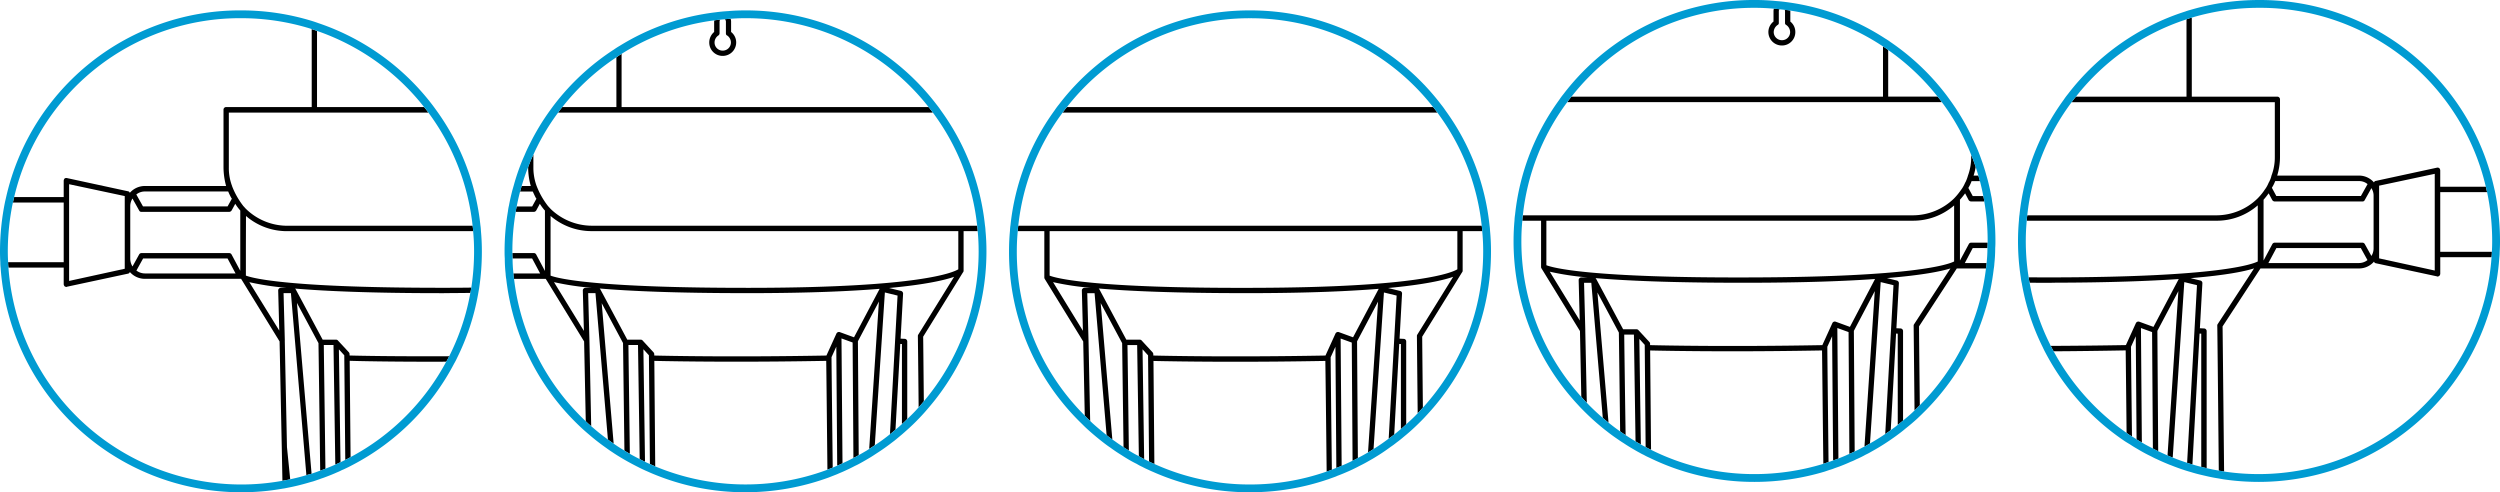
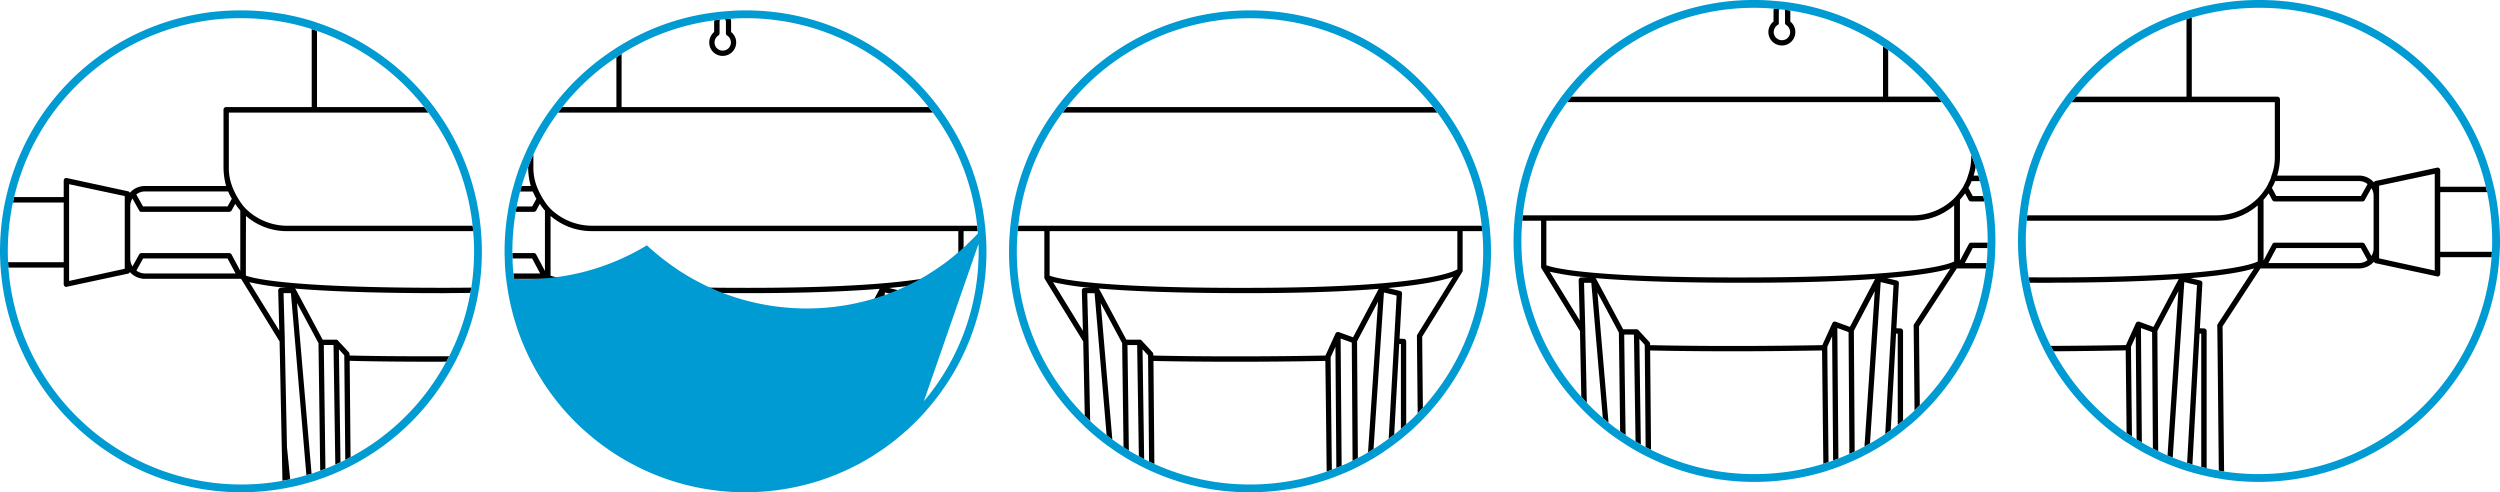
<svg xmlns="http://www.w3.org/2000/svg" width="464.338" height="91.434" viewBox="0 0 464.338 91.434">
  <defs>
    <clipPath id="clip-path">
      <rect id="Rectangle_61" data-name="Rectangle 61" width="464.338" height="91.434" transform="translate(0 0)" fill="none" />
    </clipPath>
  </defs>
  <g id="Group_8" data-name="Group 8" clip-path="url(#clip-path)">
    <path id="Path_994" data-name="Path 994" d="M26.89,17.6l-.933,16.819c.262-.2.517-.406.768-.623.169-.139.323-.266.474-.392V17.623Z" transform="translate(232.996 46.279)" fill="none" />
    <path id="Path_995" data-name="Path 995" d="M-62.921,17.6l-.89,15.924c.239-.2.487-.4.714-.6.164-.144.324-.293.485-.438V17.624Z" transform="translate(230.136 46.279)" fill="none" />
    <path id="Path_996" data-name="Path 996" d="M-65.661,8.339l-1.872,28.376c.86-.566,1.617-1.106,2.312-1.653.179-.129.334-.265.5-.4L-63.3,8.918Z" transform="translate(230.017 45.983)" fill="none" />
    <path id="Path_997" data-name="Path 997" d="M-125.285,6.477l.006.009,5.543,9.039v.02l.008.013-.2-7.515a.5.5,0,0,1,.139-.357.5.5,0,0,1,.354-.15h1.221A50.543,50.543,0,0,1-125.285,6.477Z" transform="translate(228.177 45.924)" fill="none" />
    <path id="Path_998" data-name="Path 998" d="M-125.9,5.65c1.252.474,8.1,2.341,38.106,2.265,30.51-.083,36.661-2.852,37.626-3.442V-2.618h-68.083a11.658,11.658,0,0,1-7.648-2.82Z" transform="translate(228.158 45.544)" fill="none" />
    <path id="Path_999" data-name="Path 999" d="M-70.567,17.345l.149,21.147q.766-.43,1.51-.871c.14-.087.286-.186.429-.279l1.814-27.375Z" transform="translate(229.921 46.035)" fill="none" />
    <path id="Path_1000" data-name="Path 1000" d="M-116.688,10.268l2.219,26.084c.154.107.306.222.465.322.5.347,1.021.657,1.534.967-.148-11.242-.24-18.88-.259-19.976Z" transform="translate(228.451 46.045)" fill="none" />
    <path id="Path_1001" data-name="Path 1001" d="M-73.524,16.612l.187,23.187c.581-.265,1.151-.535,1.7-.823.121-.054.226-.107.334-.16l-.149-21.449Z" transform="translate(229.826 46.247)" fill="none" />
    <path id="Path_1002" data-name="Path 1002" d="M-89.9,8.489c-13.129,0-21.654-.39-27.173-.863a.473.473,0,0,1,.127.133l5.016,9.37h2.5a.472.472,0,0,1,.366.174l2.009,2.182a.548.548,0,0,1,.135.328v.264c2.512.06,14.873.311,31.983,0a.029.029,0,0,0,0-.009l1.854-4.075a.521.521,0,0,1,.618-.27l2.646.966,4.762-9c-5.514.451-12.952.777-23.013.8C-88.688,8.488-89.3,8.489-89.9,8.489Z" transform="translate(228.439 45.961)" fill="none" />
    <path id="Path_1003" data-name="Path 1003" d="M-109.182,18.559l.3,20.9c.105.051.215.107.32.157.188.087.392.175.592.264l-.186-20.2Z" transform="translate(228.69 46.309)" fill="none" />
-     <path id="Path_1004" data-name="Path 1004" d="M-111.877,17.791c.019,1.976.129,9.534.26,20.21.122.07.237.139.363.209.478.262.974.52,1.47.774l-.316-21.193h-1.778Z" transform="translate(228.604 46.285)" fill="none" />
    <path id="Path_1005" data-name="Path 1005" d="M-75.321,20.041c0,1.039.093,8.959.223,20.506l.047-.019c.157-.061.315-.123.467-.2l.319-.134-.168-22.107Z" transform="translate(229.769 46.294)" fill="none" />
    <path id="Path_1006" data-name="Path 1006" d="M-91.99,20.8c-8.1,0-13.589-.112-15.227-.151l.167,19.59c.078.033.161.071.238.1a43.61,43.61,0,0,0,31.5.607l.24-.095c-.11-10.338-.186-17.822-.223-20.208C-81.581,20.763-87.236,20.8-91.99,20.8Z" transform="translate(228.753 46.376)" fill="none" />
    <path id="Path_1007" data-name="Path 1007" d="M24.169,8.339l-1.93,29.08c.792-.493,1.572-1.014,2.327-1.578.175-.117.324-.238.485-.356L26.525,8.918Z" transform="translate(232.878 45.983)" fill="none" />
    <path id="Path_1008" data-name="Path 1008" d="M16.3,16.612l.187,23.647c.6-.251,1.164-.5,1.711-.771.109-.052.212-.108.318-.162l-.149-21.961Z" transform="translate(232.689 46.247)" fill="none" />
    <path id="Path_1009" data-name="Path 1009" d="M-19.354,18.559l.3,20.4c.1.051.2.1.306.15.214.112.408.2.606.3l-.186-19.722Z" transform="translate(231.552 46.309)" fill="none" />
    <path id="Path_1010" data-name="Path 1010" d="M-2.166,20.8c-8.1,0-13.58-.112-15.223-.151l.167,19.139c.094.041.191.09.284.128A42.737,42.737,0,0,0,.554,43.611a43.154,43.154,0,0,0,14-2.319l.227-.082c-.111-10.534-.205-18.158-.242-20.564C8.246,20.763,2.589,20.8-2.166,20.8Z" transform="translate(231.615 46.376)" fill="none" />
    <path id="Path_1011" data-name="Path 1011" d="M-48.7-2.7h-2.616v7.34a.444.444,0,0,1-.077.27l-.058.077L-58.83,16.9c.019.861.054,5.271.124,12A43.1,43.1,0,0,0-48.526,1.043c0-1.244-.056-2.448-.17-3.68C-48.7-2.662-48.7-2.682-48.7-2.7Z" transform="translate(230.295 45.632)" fill="none" />
    <path id="Path_1012" data-name="Path 1012" d="M-119.123,8.459l.234,8.819h0l.328,15.892c.161.14.32.277.483.413.849.735,1.73,1.419,2.623,2.067l-2.312-27.19h-1.356Z" transform="translate(228.373 45.987)" fill="none" />
    <path id="Path_1013" data-name="Path 1013" d="M19.261,17.345l.149,21.69c.512-.259,1-.523,1.477-.8L21.307,38,23.162,9.966Z" transform="translate(232.783 46.035)" fill="none" />
    <path id="Path_1014" data-name="Path 1014" d="M14.507,20.041c0,1.059.093,9.137.223,20.9a4.809,4.809,0,0,0,.515-.209c.117-.043.215-.082.319-.122L15.4,18.091Z" transform="translate(232.631 46.294)" fill="none" />
    <path id="Path_1015" data-name="Path 1015" d="M-22.068,17.791c.038,1.936.13,9.237.26,19.592.125.078.255.164.379.237.482.3.975.559,1.473.815l-.316-20.644Z" transform="translate(231.466 46.285)" fill="none" />
    <path id="Path_1016" data-name="Path 1016" d="M36.436-23.618c-.1-.153-.209-.283-.313-.426H-33.466c-.1.134-.207.267-.3.4A42.7,42.7,0,0,0-41.706-3.03H44.366A42.737,42.737,0,0,0,36.436-23.618Z" transform="translate(230.84 44.952)" fill="none" />
    <path id="Path_1017" data-name="Path 1017" d="M1.05-41.03a43.049,43.049,0,0,0-34.005,16.5h68.01A43.063,43.063,0,0,0,1.05-41.03Z" transform="translate(231.119 44.41)" fill="none" />
    <path id="Path_1018" data-name="Path 1018" d="M-36.808,6.141a.6.6,0,0,1-.058-.251V-2.7H-41.8l0,.041c-.117,1.248-.172,2.451-.172,3.705a42.884,42.884,0,0,0,12.62,30.524l-.287-13.777Z" transform="translate(230.832 45.632)" fill="none" />
    <path id="Path_1019" data-name="Path 1019" d="M-29.3,8.459l.233,8.8c0,.005,0,.01,0,.014l.307,14.929c.166.162.329.33.5.483.815.738,1.659,1.437,2.545,2.135L-27.94,8.458H-29.3Z" transform="translate(231.235 45.987)" fill="none" />
    <path id="Path_1020" data-name="Path 1020" d="M-22.9,17.674l-3.98-7.436v.01l2.161,25.327c.154.111.306.226.466.327.55.4,1.075.756,1.611,1.1-.148-10.82-.239-18.187-.259-19.315Z" transform="translate(231.313 46.044)" fill="none" />
    <path id="Path_1021" data-name="Path 1021" d="M-59.542,16.25-52.9,5.531l.009-.014c-1.731.606-5.226,1.438-12.085,2.079h.005l2.222.541a.515.515,0,0,1,.386.5L-62.825,17l.753.038a.491.491,0,0,1,.483.483V31.933c.543-.521,1.087-1.043,1.591-1.591.181-.191.349-.389.523-.586-.073-7.968-.144-13-.144-13.255A.418.418,0,0,1-59.542,16.25Z" transform="translate(230.099 45.893)" fill="none" />
    <path id="Path_1022" data-name="Path 1022" d="M-173.121,17.578l-7.147-11.627h-17.846a3.7,3.7,0,0,1-2.82-1.274.416.416,0,0,1-.328.31L-212.619,7.42c0,.038-.038.038-.077.038a.619.619,0,0,1-.348-.116.639.639,0,0,1-.173-.406V3.866H-223.48a43.4,43.4,0,0,0,43.194,40.281,43.357,43.357,0,0,0,7.579-.665c.043-.005.073-.014.114-.02l-.121-6.2Z" transform="translate(225.048 45.841)" fill="none" />
    <path id="Path_1023" data-name="Path 1023" d="M-173.958,8.459l.234,8.819h-.009l.406,19.738v.038l.6,5.974c.956-.2,1.918-.443,2.862-.721l.142-.041-2.873-33.808Z" transform="translate(226.626 45.987)" fill="none" />
    <path id="Path_1024" data-name="Path 1024" d="M-200.5-9.242l.037-.037,1.24,2.217h15.71l.789-1.428v-.037h0L-182.8-8.6a10.237,10.237,0,0,1-.6-1.236h-15.451a2.482,2.482,0,0,0-1.623.56l-.038.037Z" transform="translate(225.78 45.404)" fill="none" />
    <path id="Path_1025" data-name="Path 1025" d="M-171.55,10.218l2.717,31.718c.429-.144.895-.3,1.349-.476.091-.027.169-.056.25-.084-.169-13.2-.3-22.4-.319-23.691Z" transform="translate(226.703 46.043)" fill="none" />
    <path id="Path_1026" data-name="Path 1026" d="M-162.06,20.636l.166,17.885A43.112,43.112,0,0,0-144.125,20.8c-.925.008-1.836.011-2.7.011C-154.895,20.81-160.4,20.694-162.06,20.636Z" transform="translate(227.005 46.375)" fill="none" />
    <path id="Path_1027" data-name="Path 1027" d="M-164.007,18.577l.3,20.967c.124-.056.235-.109.342-.161l.251-.12c.1-.046.2-.1.3-.153L-163,19.678Z" transform="translate(226.943 46.31)" fill="none" />
    <path id="Path_1028" data-name="Path 1028" d="M-166.721,17.791c.019,2.137.149,10.835.3,22.979.521-.2,1.041-.408,1.548-.635.1-.042.19-.09.286-.131l-.335-22.213h-1.8Z" transform="translate(226.857 46.285)" fill="none" />
    <path id="Path_1029" data-name="Path 1029" d="M-180.721-5.438l-.02,5.5V5.648c1.256.483,8.111,2.337,38.108,2.26,1.3,0,2.545-.014,3.763-.03l.024-.134a44.763,44.763,0,0,0,.491-6.615c0-1.246-.056-2.451-.171-3.679,0-.024,0-.044,0-.068h-34.561A11.571,11.571,0,0,1-180.721-5.438Z" transform="translate(226.41 45.544)" fill="none" />
    <path id="Path_1030" data-name="Path 1030" d="M-213.214-7.853h-9.435l-.038.166a44.664,44.664,0,0,0-.909,8.893q0,.994.058,1.987c0,.014,0,.027,0,.041h10.324V-7.853Z" transform="translate(225.045 45.467)" fill="none" />
    <path id="Path_1031" data-name="Path 1031" d="M-183.811-24.044v10.178a9.44,9.44,0,0,0,.6,3.458c0,.008,0,.017,0,.025a14.424,14.424,0,0,0,2.053,3.638l-.008.007h0c.155.155.29.31.425.463l.116.116A10.976,10.976,0,0,0-173-3.03h34.46a42.908,42.908,0,0,0-7.91-20.59c-.1-.144-.208-.282-.312-.424h-37.054Z" transform="translate(226.312 44.952)" fill="none" />
    <path id="Path_1032" data-name="Path 1032" d="M-213.251-10.833a.7.7,0,0,1,.173-.425.538.538,0,0,1,.425-.077L-201.3-8.882a.394.394,0,0,1,.328.29,3.7,3.7,0,0,1,2.82-1.274h15.065a13.45,13.45,0,0,1-.483-3.458V-24a.487.487,0,0,1,.483-.521h15.9V-39.008l-.222-.074a43.435,43.435,0,0,0-12.912-1.947A43.082,43.082,0,0,0-222.451-7.8h9.2Z" transform="translate(225.081 44.41)" fill="none" />
    <path id="Path_1033" data-name="Path 1033" d="M-148.056-24.6a43.157,43.157,0,0,0-19.881-14.137V-24.6Z" transform="translate(226.818 44.483)" fill="none" />
    <path id="Path_1034" data-name="Path 1034" d="M-95.451-38.245a.492.492,0,0,1-.213.406,1.571,1.571,0,0,0-.715,1.333,1.5,1.5,0,0,0,1.487,1.487,1.514,1.514,0,0,0,1.546-1.487,1.569,1.569,0,0,0-.715-1.333c-.155-.058-.213-.213-.213-.406v-2.182a.542.542,0,0,0-.215-.412q-.421.034-.832.078a.541.541,0,0,0-.132.333v2.182Z" transform="translate(229.098 44.416)" fill="none" />
    <path id="Path_1035" data-name="Path 1035" d="M-129.884-14.177v-.076c-.452,1.151-.867,2.324-1.21,3.533h1.692A12.686,12.686,0,0,1-129.884-14.177Z" transform="translate(227.992 45.264)" fill="none" />
    <path id="Path_1036" data-name="Path 1036" d="M-202.228-8.945l-10.334-2.2V6.816l10.334-2.26v-13.5Z" transform="translate(225.396 45.363)" fill="none" />
    <path id="Path_1037" data-name="Path 1037" d="M-128.33-8.484v-.038l-.077-.077c-.213-.386-.406-.831-.6-1.236h-2.358l-.008.031c-.257.992-.455,1.866-.622,2.751h2.873Z" transform="translate(227.963 45.404)" fill="none" />
    <path id="Path_1038" data-name="Path 1038" d="M-129.1,2.218h-3.64a25.794,25.794,0,0,0,.151,2.706c0,.027.005.05.006.076h4.97Z" transform="translate(227.94 45.788)" fill="none" />
    <path id="Path_1039" data-name="Path 1039" d="M-128.343,1.8l1.622,3.052V-6.372l-.116-.116a9.591,9.591,0,0,1-.831-1.139l-.676,1.256a.556.556,0,0,1-.445.251h-3.361c0,.027-.011.054-.014.08a43.165,43.165,0,0,0-.613,7.24v.329h3.988A.486.486,0,0,1-128.343,1.8Z" transform="translate(227.938 45.475)" fill="none" />
    <path id="Path_1040" data-name="Path 1040" d="M-113.739-34a43.04,43.04,0,0,0-10.043,9.247h10.043Z" transform="translate(228.225 44.634)" fill="none" />
    <path id="Path_1041" data-name="Path 1041" d="M-128.388-10.41l.005.005a14.42,14.42,0,0,0,2.062,3.661l0,0,0,.005c.135.155.27.31.425.463l.1.116a11.059,11.059,0,0,0,7.648,3.129h71.582A42.729,42.729,0,0,0-54.5-23.617c-.1-.153-.209-.283-.313-.426H-124.4c-.1.142-.207.28-.312.423a41.793,41.793,0,0,0-3.627,6c-.236.459-.441.925-.649,1.389v2.365A9.877,9.877,0,0,0-128.388-10.41Z" transform="translate(228.059 44.952)" fill="none" />
    <path id="Path_1042" data-name="Path 1042" d="M-183.513,2.222H-199.2l-1.237,2.235-.07-.039c.008.006.014.014.023.021l.038.02a2.629,2.629,0,0,0,1.6.541h16.816Z" transform="translate(225.78 45.788)" fill="none" />
    <path id="Path_1043" data-name="Path 1043" d="M-201.137,4.041l1.23-2.223a.5.5,0,0,1,.441-.26h16.287a.506.506,0,0,1,.445.267l1.614,3.019V-6.342l-.1-.116a7.884,7.884,0,0,1-.831-1.139l0,.007-.677,1.24a.575.575,0,0,1-.451.263H-199.49a.439.439,0,0,1-.414-.263l-1.24-2.217v0l-.005.007a2.7,2.7,0,0,0-.406,1.429V2.6a2.8,2.8,0,0,0,.406,1.429S-201.142,4.036-201.137,4.041Z" transform="translate(225.747 45.445)" fill="none" />
    <path id="Path_1044" data-name="Path 1044" d="M-173.247,7.528a51,51,0,0,1-6.876-1.043l5.559,8.994-.2-7.437a.5.5,0,0,1,.139-.357.5.5,0,0,1,.354-.15h1.094Z" transform="translate(226.43 45.924)" fill="none" />
    <path id="Path_1045" data-name="Path 1045" d="M-126.576,5.886h-5.894A43.2,43.2,0,0,0-119.141,32.33l-.307-14.817Z" transform="translate(227.948 45.905)" fill="none" />
    <path id="Path_1046" data-name="Path 1046" d="M-56.1-24.526A43.062,43.062,0,0,0-90.11-41.03c-1,0-1.9.039-2.756.105a1.549,1.549,0,0,1,.091.5v1.951a2.463,2.463,0,0,1,.946,1.97,2.5,2.5,0,0,1-2.53,2.472A2.477,2.477,0,0,1-96.831-36.5a2.547,2.547,0,0,1,.908-1.97v-1.951a1.409,1.409,0,0,1,.037-.207,42.347,42.347,0,0,0-16.846,5.982c-.132.078-.255.164-.381.242v9.879H-56.1Z" transform="translate(228.565 44.41)" fill="none" />
    <path id="Path_1047" data-name="Path 1047" d="M-142.9,8.477c-.618.02-1.236.02-1.835.02-13.076,0-21.613-.386-27.117-.85l-.042,0a.5.5,0,0,1,.111.117l5.016,9.37h2.487a.445.445,0,0,1,.366.174l2.028,2.182a.524.524,0,0,1,.116.328v.251c1.786.057,8.557.186,18.5.139.048-.1.11-.2.156-.3a42.707,42.707,0,0,0,3.782-11.458C-140.483,8.462-141.671,8.477-142.9,8.477Z" transform="translate(226.692 45.961)" fill="none" />
    <path id="Path_1048" data-name="Path 1048" d="M144.653,18.933A43.765,43.765,0,0,0,158.2,34.09c-.074-7.792-.147-13.353-.165-15.325C153.138,18.855,148.647,18.91,144.653,18.933Z" transform="translate(236.778 46.316)" fill="none" />
    <path id="Path_1049" data-name="Path 1049" d="M116.326,15.732l-.992,17.94c.169-.124.346-.245.51-.368l.36-.268c.148-.112.287-.233.43-.346V15.753Z" transform="translate(235.844 46.219)" fill="none" />
    <path id="Path_1050" data-name="Path 1050" d="M53.958,4.6l.007.011,5.543,9.02v.02l.014.024-.2-7.506a.493.493,0,0,1,.493-.507h1.221A50.325,50.325,0,0,1,53.958,4.6Z" transform="translate(233.888 45.864)" fill="none" />
    <path id="Path_1051" data-name="Path 1051" d="M119.708,14.348l6.73-10.336c-1.655.514-5.043,1.232-11.792,1.794l.021.005,1.816.444a.5.5,0,0,1,.387.5l-.463,8.363.773.038a.488.488,0,0,1,.463.483V32.265c.57-.462,1.122-.927,1.655-1.416.158-.149.32-.309.48-.461-.092-9.414-.164-15.49-.164-15.77A.446.446,0,0,1,119.708,14.348Z" transform="translate(235.822 45.846)" fill="none" />
    <path id="Path_1052" data-name="Path 1052" d="M91.459,6.044c30.165-.082,36.54-2.418,37.62-2.964V-7.328l-.02.02a11.609,11.609,0,0,1-7.63,2.82H53.347V3.779C54.58,4.254,61.4,6.161,91.459,6.044Z" transform="translate(233.869 45.484)" fill="none" />
    <path id="Path_1053" data-name="Path 1053" d="M200.48.351H184.791l-1.484,2.777h16.8a2.589,2.589,0,0,0,1.6-.541l0,0Z" transform="translate(238.01 45.729)" fill="none" />
    <path id="Path_1054" data-name="Path 1054" d="M91.181,6.615q-.929,0-1.828,0c-13.129,0-21.654-.39-27.173-.863a.473.473,0,0,1,.127.133l5.016,9.37H69.81a.472.472,0,0,1,.366.174l2.009,2.182a.451.451,0,0,1,.135.328v.264c2.5.06,14.87.312,32,0,0,0,0-.006,0-.009l1.854-4.075a.5.5,0,0,1,.618-.27l2.646.966,4.669-8.895C108.61,6.306,101.195,6.587,91.181,6.615Z" transform="translate(234.15 45.901)" fill="none" />
    <path id="Path_1055" data-name="Path 1055" d="M113.586,6.467,111.6,36.443c.786-.446,1.581-.925,2.383-1.454.152-.1.3-.2.45-.305l1.533-27.636Z" transform="translate(235.725 45.924)" fill="none" />
    <path id="Path_1056" data-name="Path 1056" d="M103.923,18.169c0,1.078.093,9.374.224,21.419a5.4,5.4,0,0,0,.572-.2l.28-.1-.187-23.069Z" transform="translate(235.48 46.234)" fill="none" />
    <path id="Path_1057" data-name="Path 1057" d="M127.443,4.015l-7.011,10.758c0,.983.054,6.445.143,14.641a43.279,43.279,0,0,0,12.279-25.4h-5.411Z" transform="translate(236.006 45.846)" fill="none" />
    <path id="Path_1058" data-name="Path 1058" d="M158.579,18.169c0,.918.073,7.232.183,16.661.127.077.252.158.377.231.171.114.326.214.477.31l-.148-19.153Z" transform="translate(237.222 46.234)" fill="none" />
    <path id="Path_1059" data-name="Path 1059" d="M108.7,15.473l.15,22.4c.492-.222.954-.45,1.405-.706.149-.067.281-.136.413-.2L112.578,8.1Z" transform="translate(235.632 45.976)" fill="none" />
    <path id="Path_1060" data-name="Path 1060" d="M105.72,14.74l.205,24.235c.58-.228,1.161-.462,1.726-.73.109-.04.2-.083.3-.124l-.15-22.63Z" transform="translate(235.538 46.187)" fill="none" />
    <path id="Path_1061" data-name="Path 1061" d="M160.068,14.113a.522.522,0,0,1,.618-.27l2.646.966,4.694-8.884c-5.5.367-12.941.656-22.946.676-.618.02-1.236.02-1.835.02-1,0-1.957-.005-2.909-.015a41.935,41.935,0,0,0,3.77,11.417c.05.112.1.215.152.319,4.139-.021,8.839-.06,13.955-.151Z" transform="translate(236.64 45.906)" fill="none" />
    <path id="Path_1062" data-name="Path 1062" d="M160.376,14.74l.167,21.271.375.22c.548.314,1.108.606,1.674.885l-.149-21.623Z" transform="translate(237.279 46.187)" fill="none" />
    <path id="Path_1063" data-name="Path 1063" d="M182.68-8.031a11.171,11.171,0,0,0,1.063-1.236c.135-.193.29-.425.444-.638a5.585,5.585,0,0,0,.56-1.062,1.44,1.44,0,0,0,.155-.29,4.33,4.33,0,0,0,.366-1.024,9.45,9.45,0,0,0,.618-3.458V-25.916h-37.73c-.1.133-.206.267-.3.4A42.692,42.692,0,0,0,139.914-4.9H175.05A10.967,10.967,0,0,0,182.68-8.031Z" transform="translate(236.627 44.892)" fill="none" />
    <path id="Path_1064" data-name="Path 1064" d="M182.726,3.083V-7.347l-.038.038a11.573,11.573,0,0,1-7.63,2.82H139.821c0,.013,0,.026,0,.039-.118,1.256-.173,2.461-.173,3.707a42.786,42.786,0,0,0,.513,6.647c.005.042.011.077.017.118,1.576.012,3.2.014,4.927.014C175.406,5.961,181.7,3.6,182.726,3.083Z" transform="translate(236.618 45.484)" fill="none" />
    <path id="Path_1065" data-name="Path 1065" d="M169.209-40.824a43.121,43.121,0,0,0-20.536,14.359h20.536V-40.824Z" transform="translate(236.906 44.417)" fill="none" />
    <path id="Path_1066" data-name="Path 1066" d="M70.081,16.7l.278,19.6c.117.066.234.138.35.2l.252.137c.095.052.2.1.291.15L71.084,17.8Z" transform="translate(234.402 46.25)" fill="none" />
    <path id="Path_1067" data-name="Path 1067" d="M174.345,14.349,181.1,4c-1.623.521-5,1.256-11.782,1.815l1.816.444a.478.478,0,0,1,.366.5l-.463,8.363.773.038a.491.491,0,0,1,.483.483V41.108l.157.036c.686.163,1.384.3,2.1.413-.151-15.544-.264-26.559-.283-26.939A.443.443,0,0,1,174.345,14.349Z" transform="translate(237.564 45.845)" fill="none" />
    <path id="Path_1068" data-name="Path 1068" d="M170.974,15.732,169.643,40.04l.154.045c.494.158,1,.289,1.486.41V15.751Z" transform="translate(237.574 46.219)" fill="none" />
    <path id="Path_1069" data-name="Path 1069" d="M214.247,1.362h9.59c.038-.7.058-1.366.058-2.029a44.686,44.686,0,0,0-.913-8.913l-.033-.145h-8.7V1.362Z" transform="translate(238.995 45.408)" fill="none" />
    <path id="Path_1070" data-name="Path 1070" d="M168.248,6.467l-2.151,32.6c.063.024.125.053.189.074.823.329,1.655.625,2.488.9l1.832-32.988Z" transform="translate(237.461 45.924)" fill="none" />
    <path id="Path_1071" data-name="Path 1071" d="M185.425-26.4a.5.5,0,0,1,.483.521V-15.2a11.991,11.991,0,0,1-.522,3.458h15.162a3.67,3.67,0,0,1,2.82,1.274.4.4,0,0,1,.348-.29l11.338-2.453a.538.538,0,0,1,.425.077.621.621,0,0,1,.193.425v3.033h8.465a43.081,43.081,0,0,0-42.13-33.23,43.749,43.749,0,0,0-12.294,1.767c-.066.019-.12.039-.184.058V-26.4Z" transform="translate(237.571 44.351)" fill="none" />
    <path id="Path_1072" data-name="Path 1072" d="M163.333,15.473l.15,22.358c.094.044.188.092.28.129.507.245.982.457,1.456.657l2.016-30.522Z" transform="translate(237.373 45.976)" fill="none" />
    <path id="Path_1073" data-name="Path 1073" d="M87.261,18.931c-8.116,0-13.605-.114-15.233-.152l.166,18.458c.1.047.2.095.3.14A42.742,42.742,0,0,0,91.42,41.738,43.7,43.7,0,0,0,104,39.894l.2-.068c-.129-10.771-.2-18.606-.241-21.051C97.666,18.891,92.013,18.931,87.261,18.931Z" transform="translate(234.464 46.316)" fill="none" />
    <path id="Path_1074" data-name="Path 1074" d="M129.3-10.453l.02.058.792,1.468h1.965c-.171-.9-.366-1.761-.581-2.6l-.051-.179H129.9A6.765,6.765,0,0,1,129.3-10.453Z" transform="translate(236.289 45.345)" fill="none" />
    <path id="Path_1075" data-name="Path 1075" d="M67.366,15.919c.019,1.876.11,8.808.257,18.671.131.086.26.179.392.259.487.328.959.619,1.444.9l-.3-19.835h-1.8Z" transform="translate(234.315 46.225)" fill="none" />
    <path id="Path_1076" data-name="Path 1076" d="M129.41-8.244l-.638-1.217-.038-.039c0,.02-.02.02-.02.038a13.234,13.234,0,0,1-.927,1.139v11.3L129.43-.075a.471.471,0,0,1,.444-.27h3.062V-.674a42.824,42.824,0,0,0-.608-7.2c-.005-.043-.011-.08-.018-.122h-2.456A.624.624,0,0,1,129.41-8.244Z" transform="translate(236.241 45.415)" fill="none" />
    <path id="Path_1077" data-name="Path 1077" d="M124.051-26.64a43.194,43.194,0,0,0-9.179-8.66v8.66Z" transform="translate(235.829 44.593)" fill="none" />
    <path id="Path_1078" data-name="Path 1078" d="M131.128-12.651c-.141-.507-.305-1.036-.5-1.613a10.191,10.191,0,0,1-.389,1.613Z" transform="translate(236.319 45.263)" fill="none" />
    <path id="Path_1079" data-name="Path 1079" d="M2.033,7.828c30.558-.083,36.68-2.86,37.63-3.445V-2.705H-36.069v8.27C-34.806,6.048-27.928,7.944,2.033,7.828Z" transform="translate(231.02 45.632)" fill="none" />
    <path id="Path_1080" data-name="Path 1080" d="M-35.456,6.478l.005.008,5.543,9.039v.02l0,.006-.2-7.508a.5.5,0,0,1,.139-.357.5.5,0,0,1,.354-.15h1.221A50.425,50.425,0,0,1-35.456,6.478Z" transform="translate(231.039 45.924)" fill="none" />
    <path id="Path_1081" data-name="Path 1081" d="M30.286,16.25,36.93,5.531l.009-.015C35.21,6.122,31.716,6.955,24.852,7.6h.006l2.222.541a.48.48,0,0,1,.367.5L26.984,17l.773.038a.474.474,0,0,1,.463.483V32.912c.553-.5,1.1-1,1.631-1.528.171-.171.333-.348.5-.521-.09-8.6-.143-14.1-.143-14.36A.42.42,0,0,1,30.286,16.25Z" transform="translate(232.961 45.893)" fill="none" />
    <path id="Path_1082" data-name="Path 1082" d="M42.149-2.7H38.51v7.34a.444.444,0,0,1-.077.27l-.058.077L31,16.9c0,.9.053,5.788.125,13.181a43.054,43.054,0,0,0,11.2-29.039c0-1.246-.056-2.451-.171-3.679C42.152-2.662,42.15-2.681,42.149-2.7Z" transform="translate(233.157 45.632)" fill="none" />
    <path id="Path_1083" data-name="Path 1083" d="M-.074,8.489c-13.128,0-21.653-.39-27.172-.863a.473.473,0,0,1,.127.133l5.016,9.37h2.5a.475.475,0,0,1,.367.174l2.009,2.182a.548.548,0,0,1,.135.328v.264c2.521.06,14.88.311,31.983,0,0,0,0-.006,0-.009l1.854-4.075a.521.521,0,0,1,.618-.27l2.646.966,4.762-9c-5.514.451-12.954.778-23.018.8Z" transform="translate(231.301 45.961)" fill="none" />
    <path id="Path_1084" data-name="Path 1084" d="M128.668,3.127h4.044l0-.039a25.419,25.419,0,0,0,.154-2.742h-2.732Z" transform="translate(236.269 45.729)" fill="none" />
    <path id="Path_1085" data-name="Path 1085" d="M203.24,2.684l10.334,2.26V-13.019l-10.334,2.2v13.5Z" transform="translate(238.645 45.303)" fill="none" />
-     <path id="Path_1086" data-name="Path 1086" d="M52.582,4.269a.427.427,0,0,1-.077-.251v-8.6H49.02l0,.041c-.117,1.248-.172,2.451-.172,3.705A43.047,43.047,0,0,0,59.977,28.132l-.248-12.216Z" transform="translate(233.725 45.572)" fill="none" />
    <path id="Path_1087" data-name="Path 1087" d="M129.194-8.031a10.932,10.932,0,0,0,1.043-1.236c.155-.193.31-.425.463-.638a6.983,6.983,0,0,0,.56-1.062,1.44,1.44,0,0,0,.155-.29,7.255,7.255,0,0,0,.367-1.024,9.863,9.863,0,0,0,.6-3.458v-.384c-.208-.524-.411-1.052-.654-1.565a41.574,41.574,0,0,0-4.471-7.8c-.1-.145-.208-.283-.313-.425H57.354c-.1.134-.207.267-.3.4A42.7,42.7,0,0,0,49.114-4.9h72.451A11,11,0,0,0,129.194-8.031Z" transform="translate(233.734 44.892)" fill="none" />
    <path id="Path_1088" data-name="Path 1088" d="M60.127,6.588l.233,8.819h-.007l.286,13.475c.17.175.339.359.511.53.855.854,1.659,1.6,2.458,2.279l-2.132-25.1Z" transform="translate(234.085 45.928)" fill="none" />
    <path id="Path_1089" data-name="Path 1089" d="M66.516,15.782,62.537,8.348v.009L64.6,32.51c.169.137.342.284.515.412.546.435,1.092.832,1.645,1.217-.129-10.339-.221-17.313-.239-18.345v-.011Z" transform="translate(234.162 45.984)" fill="none" />
    <path id="Path_1090" data-name="Path 1090" d="M215.5,1.993V5.064a.577.577,0,0,1-.193.406.622.622,0,0,1-.348.116c-.039,0-.077,0-.077-.038L203.539,3.114a.416.416,0,0,1-.348-.31,3.665,3.665,0,0,1-2.82,1.274H182.1l-7.03,10.758c.02,1.425.131,12.164.282,26.959l.126.022a43.833,43.833,0,0,0,6.352.455A43.387,43.387,0,0,0,225.023,1.992H215.5Z" transform="translate(237.747 45.781)" fill="none" />
    <path id="Path_1091" data-name="Path 1091" d="M182.445,3l1.628-3.047a.506.506,0,0,1,.445-.267h16.288a.5.5,0,0,1,.441.26l1.226,2.213,0,0A2.623,2.623,0,0,0,202.88.728V-9.006a2.531,2.531,0,0,0-.406-1.429s0,0,0,0l-1.238,2.215a.439.439,0,0,1-.414.263H184.51a.572.572,0,0,1-.451-.263l-.639-1.2-.035-.053a.242.242,0,0,1-.031.046,12.845,12.845,0,0,1-.908,1.139V3Z" transform="translate(237.982 45.385)" fill="none" />
    <path id="Path_1092" data-name="Path 1092" d="M183.942-10.472s0,0,0,.006l.033.067.789,1.465H200.47l1.239-2.214a2.438,2.438,0,0,0-1.621-.559H184.56A6.772,6.772,0,0,1,183.942-10.472Z" transform="translate(238.03 45.345)" fill="none" />
    <path id="Path_1093" data-name="Path 1093" d="M115.724-35.728c-.122-.078-.247-.172-.368-.244A42.583,42.583,0,0,0,98.5-42.387c0,.032.013.062.013.093v1.951a2.447,2.447,0,0,1,.928,1.97A2.477,2.477,0,0,1,96.968-35.9a2.5,2.5,0,0,1-2.53-2.472,2.463,2.463,0,0,1,.946-1.97v-1.951a1.646,1.646,0,0,1,.067-.443c-1.14-.105-2.333-.165-3.583-.165A43.049,43.049,0,0,0,57.864-26.4h57.859v-9.33Z" transform="translate(234.013 44.351)" fill="none" />
    <path id="Path_1094" data-name="Path 1094" d="M95.21-40.119a.4.4,0,0,1-.232.406,1.619,1.619,0,0,0-.715,1.333,1.513,1.513,0,0,0,1.546,1.487,1.5,1.5,0,0,0,1.507-1.487,1.616,1.616,0,0,0-.715-1.333.4.4,0,0,1-.232-.406V-42.3a.517.517,0,0,0-.061-.23c-.32-.041-.641-.076-.965-.108a.535.535,0,0,0-.134.338v2.182Z" transform="translate(235.172 44.359)" fill="none" />
    <path id="Path_1095" data-name="Path 1095" d="M-160.121,21.554V21.3a.522.522,0,0,0-.116-.328l-2.028-2.182a.45.45,0,0,0-.366-.174h-2.487l-5.016-9.37a.477.477,0,0,0-.111-.117l.042,0c5.5.463,14.042.85,27.117.85.6,0,1.217,0,1.835-.02,1.226,0,2.414-.013,3.565-.029.008-.045.021-.09.029-.136l.15-.849c-1.219.015-2.46.03-3.763.03-30,.077-36.852-1.777-38.108-2.26V1.141l.02-5.5a11.571,11.571,0,0,0,7.63,2.82h34.561a7.356,7.356,0,0,0-.084-.878c0-.042-.012-.084-.018-.126h-34.46a10.978,10.978,0,0,1-7.63-3.129l-.116-.116c-.135-.155-.27-.31-.425-.463h0l.008-.007A14.424,14.424,0,0,1-181.944-9.9c0-.008,0-.017,0-.025a9.436,9.436,0,0,1-.6-3.458V-23.562h37.054c-.143-.2-.286-.4-.429-.583-.117-.152-.247-.291-.365-.441h-19.881V-38.722c-.078-.027-.153-.062-.232-.088-.189-.071-.36-.126-.535-.184l-.219-.073v14.478h-15.9a.488.488,0,0,0-.483.521v10.682a13.456,13.456,0,0,0,.483,3.458h-15.065a3.7,3.7,0,0,0-2.82,1.274.4.4,0,0,0-.328-.29L-212.617-11.4a.538.538,0,0,0-.425.077.691.691,0,0,0-.173.425v3.032h-9.2c-.012.055-.029.108-.042.164l-.193.841h9.435V4.229h-10.324a8.07,8.07,0,0,0,.053.919c0,.029.006.057.008.085h10.263V8.3a.645.645,0,0,0,.173.406.619.619,0,0,0,.348.116c.038,0,.077,0,.077-.038l11.357-2.433a.415.415,0,0,0,.328-.31,3.7,3.7,0,0,0,2.82,1.274h17.846l7.147,11.627.406,19.682.121,6.2c.142-.022.282-.044.4-.07l.19-.036c.1-.02.2-.039.3-.053l.486-.107.069-.018-.6-5.974v-.038l-.406-19.738h.009l-.234-8.819h1.365l2.873,33.808c.314-.092.593-.172.852-.236l.112-.038-2.717-31.718,4,7.469c.02,1.294.15,10.491.319,23.691.176-.061.341-.121.5-.181l.226-.086c.083-.031.162-.069.245-.1-.151-12.143-.281-20.842-.3-22.979h1.8l.335,22.213c.214-.093.425-.181.638-.293.128-.051.231-.1.328-.14l-.3-20.967,1,1.1.186,19.433c.212-.106.422-.212.634-.323.12-.063.232-.137.351-.2l-.166-17.885c1.661.058,7.165.173,15.24.173.86,0,1.772,0,2.7-.011.063-.117.136-.227.2-.345.135-.231.238-.446.346-.665C-151.563,21.739-158.335,21.61-160.121,21.554Zm-37.991-30.46h15.451a10.4,10.4,0,0,0,.6,1.236l.072.072h0v.038l-.789,1.428h-15.71l-1.24-2.217-.036.038-.006,0,.038-.037A2.469,2.469,0,0,1-198.112-8.906Zm-3.766,14.351-10.333,2.26V-10.257l10.333,2.2v13.5Zm1.024-11.608a2.694,2.694,0,0,1,.406-1.429l.005-.007v0l1.24,2.217a.439.439,0,0,0,.414.263h16.311a.572.572,0,0,0,.451-.263l.677-1.24,0-.007a7.81,7.81,0,0,0,.831,1.139l.1.116V5.818L-182.033,2.8a.5.5,0,0,0-.445-.267h-16.287a.5.5,0,0,0-.441.26l-1.23,2.223L-200.448,5a2.8,2.8,0,0,1-.406-1.429V-6.163Zm1.139,11.937-.038-.02c-.008-.006-.014-.014-.023-.021l.07.039,1.237-2.235h15.689l1.484,2.777h-16.816A2.629,2.629,0,0,1-199.715,5.774Zm26.83,3.213a.493.493,0,0,0-.354.15.489.489,0,0,0-.139.357l.2,7.437-5.559-8.994a51,51,0,0,0,6.876,1.043l.072.007h-1.094Z" transform="translate(225.047 44.473)" />
    <path id="Path_1096" data-name="Path 1096" d="M-135.771-2.518a44.291,44.291,0,0,0-8.187-21.363c-.256-.354-.51-.707-.767-1.041A44.611,44.611,0,0,0-165.865-40.07c-.185-.07-.377-.132-.571-.2l-.434-.145a44.863,44.863,0,0,0-13.369-2.022A44.528,44.528,0,0,0-223.823-7.921l-.236,1.026a46.246,46.246,0,0,0-.941,9.2c0,.69.02,1.38.059,2.029a8.771,8.771,0,0,0,.06,1.054,44.841,44.841,0,0,0,44.644,41.68,44.467,44.467,0,0,0,7.788-.681,5.45,5.45,0,0,0,.565-.1l1.01-.2c1.024-.217,2.045-.473,3.108-.784.3-.088.6-.174.929-.26.532-.177,1.065-.355,1.523-.533.268-.079.539-.182.8-.282l.217-.082c.632-.237,1.265-.494,1.856-.762a9.822,9.822,0,0,0,.941-.435c.246-.092.481-.2.712-.318l.231-.111c.331-.155.665-.33,1.014-.515a44.53,44.53,0,0,0,18.888-18.837,10.536,10.536,0,0,0,.546-1.048,44.068,44.068,0,0,0,3.927-11.958l.176-1A46.115,46.115,0,0,0-135.5,2.31c0-1.293-.059-2.54-.175-3.787A8.49,8.49,0,0,0-135.771-2.518Zm-5.65,24.02c-.044.1-.107.2-.156.3-.108.218-.21.432-.346.665-.062.118-.135.227-.2.345a43.118,43.118,0,0,1-17.769,17.723c-.12.064-.231.138-.351.2-.212.111-.422.217-.634.323-.1.051-.2.106-.3.153l-.251.12c-.106.052-.218.105-.342.161-.1.044-.2.09-.328.14-.213.112-.425.2-.638.293-.1.041-.185.09-.286.131-.506.227-1.027.434-1.548.635-.083.032-.162.069-.245.1l-.226.086q-.231.09-.5.181c-.082.028-.159.056-.25.084-.454.174-.919.331-1.349.476l-.112.038c-.259.064-.539.145-.852.236l-.142.041c-.944.279-1.907.517-2.862.721l-.069.018-.486.107c-.107.013-.207.033-.3.053l-.19.036c-.116.027-.255.05-.4.07-.04.006-.07.014-.114.02a43.258,43.258,0,0,1-7.579.665A43.4,43.4,0,0,1-223.432,5.338c0-.029-.006-.057-.008-.085a8.1,8.1,0,0,1-.053-.919c0-.014,0-.027,0-.041-.037-.662-.058-1.325-.058-1.987a44.672,44.672,0,0,1,.909-8.893l.038-.166.193-.841c.012-.055.029-.108.042-.164a43.083,43.083,0,0,1,42.131-33.23,43.435,43.435,0,0,1,12.912,1.947l.222.074.219.073c.174.058.346.114.535.184.078.027.154.061.232.088a43.157,43.157,0,0,1,19.881,14.137c.119.151.249.289.365.441.143.187.286.387.429.583.1.142.208.28.312.424a42.908,42.908,0,0,1,7.91,20.59c0,.042.013.084.018.126a7.353,7.353,0,0,1,.084.878c0,.024,0,.043,0,.068.117,1.228.171,2.432.171,3.679a44.742,44.742,0,0,1-.491,6.615l-.024.134-.15.849c-.008.045-.021.09-.029.136A42.718,42.718,0,0,1-141.421,21.5Z" transform="translate(225 44.366)" fill="#009bd2" />
    <path id="Path_1097" data-name="Path 1097" d="M-96.426-38.474a2.547,2.547,0,0,0-.908,1.97,2.477,2.477,0,0,0,2.472,2.472,2.5,2.5,0,0,0,2.53-2.472,2.463,2.463,0,0,0-.946-1.97v-1.951a1.56,1.56,0,0,0-.091-.5c-.132.01-.273.014-.4.027-.236.012-.454.046-.686.065a.542.542,0,0,1,.215.412v2.182c0,.193.058.348.213.406a1.571,1.571,0,0,1,.715,1.333,1.513,1.513,0,0,1-1.546,1.487A1.5,1.5,0,0,1-96.349-36.5a1.569,1.569,0,0,1,.715-1.333.492.492,0,0,0,.213-.406v-2.182a.541.541,0,0,1,.132-.333c-.228.025-.469.036-.694.065-.136.017-.269.042-.406.06a1.409,1.409,0,0,0-.037.207v1.951Z" transform="translate(229.068 44.414)" />
    <path id="Path_1098" data-name="Path 1098" d="M-49.1,5.421l.058-.077a.444.444,0,0,0,.077-.27v-7.34h2.616a7.645,7.645,0,0,0-.086-.88c0-.041-.012-.083-.017-.124H-118.03A11.057,11.057,0,0,1-125.678-6.4l-.1-.116c-.155-.155-.29-.31-.425-.463l0-.005,0,0a14.459,14.459,0,0,1-2.062-3.661l-.005-.005a9.869,9.869,0,0,1-.6-3.455v-2.365c-.1.213-.208.422-.3.635-.242.539-.451,1.1-.669,1.655v.076a12.654,12.654,0,0,0,.483,3.458h-1.692c-.019.066-.043.128-.062.194l-.236.83h2.358c.193.406.387.85.6,1.236.039.038.039.038.077.077v.037l-.791,1.429h-2.873c-.008.043-.019.088-.027.131a8.052,8.052,0,0,0-.152.874h3.361a.558.558,0,0,0,.445-.251l.676-1.256a9.506,9.506,0,0,0,.831,1.139l.116.116V5.131l-1.622-3.052a.492.492,0,0,0-.445-.27h-3.988c0,.333.019.647.037.962,0,.014,0,.028,0,.042h3.64l1.487,2.781h-4.97a8.058,8.058,0,0,0,.1.88c.005.041.012.083.017.124h5.894l7.127,11.627.307,14.817c.171.161.335.327.509.485l.5.436-.328-15.892h0l-.234-8.819h1.355l2.312,27.19c.167.121.33.251.5.368.191.138.379.262.566.392l-2.219-26.084,3.959,7.4c.019,1.1.111,8.734.259,19.976.127.076.252.164.379.239.2.121.417.24.626.361-.131-10.676-.241-18.235-.26-20.21h1.777l.316,21.193c.114.058.223.12.336.177.223.118.435.216.65.319l-.3-20.9,1.024,1.121.186,20.2.3.133c.238.112.462.2.688.3l-.167-19.59c1.638.038,7.123.151,15.227.151,4.754,0,10.408-.04,16.7-.155.038,2.386.112,9.87.223,20.208l.984-.389c-.13-11.548-.223-19.468-.223-20.506l.888-1.95.168,22.107c.239-.1.465-.2.683-.3.105-.046.2-.1.3-.147l-.187-23.187,2.067.753.149,21.449c.227-.111.44-.222.635-.332.12-.066.232-.135.35-.2l-.149-21.147,3.9-7.378L-66.5,38.184c.184-.119.365-.233.55-.357s.33-.216.492-.323l1.872-28.376,2.357.58-1.415,25.746c.163-.129.337-.254.491-.389.187-.153.356-.3.536-.453l.89-15.924.309.02V33.569c.162-.145.326-.288.488-.441s.328-.334.5-.5V18.223a.491.491,0,0,0-.483-.483l-.753-.038.463-8.363a.517.517,0,0,0-.386-.5L-62.809,8.3h-.005c6.86-.641,10.354-1.473,12.085-2.079l-.009.014-6.644,10.719a.427.427,0,0,0-.077.251c0,.259.071,5.287.144,13.255.14-.158.288-.314.422-.473.186-.212.36-.43.542-.645-.069-6.731-.105-11.141-.124-12ZM-118.03-2.266h68.083V4.825c-.965.591-7.116,3.36-37.626,3.442-30,.075-36.854-1.791-38.106-2.265V-5.086A11.66,11.66,0,0,0-118.03-2.266Zm-1.165,10.533a.492.492,0,0,0-.354.15.489.489,0,0,0-.139.357l.2,7.515-.008-.013v-.02l-5.543-9.039-.006-.009a50.274,50.274,0,0,0,7.072,1.059h-1.221Zm49.876,9.187-2.646-.966a.521.521,0,0,0-.618.27l-1.854,4.075a.026.026,0,0,0,0,.009c-17.109.315-29.471.064-31.983,0v-.264a.546.546,0,0,0-.135-.328l-2.009-2.182a.478.478,0,0,0-.366-.174h-2.5l-5.016-9.37a.473.473,0,0,0-.127-.133c5.519.473,14.044.863,27.173.863q.9,0,1.828,0c10.061-.027,17.5-.353,23.013-.8Z" transform="translate(227.939 45.193)" />
    <path id="Path_1099" data-name="Path 1099" d="M-54.951-23.707c-.136-.189-.269-.388-.414-.563-.122-.158-.253-.3-.376-.46H-112.75V-34.61c-.181.112-.364.22-.548.35-.141.092-.278.19-.418.283v9.247h-10.043c-.117.148-.238.291-.354.441-.142.187-.286.387-.429.583h69.591Z" transform="translate(228.201 44.615)" />
-     <path id="Path_1100" data-name="Path 1100" d="M-44.951-2.518a44.083,44.083,0,0,0-8.191-21.34,13.146,13.146,0,0,0-.782-1.064A44.509,44.509,0,0,0-89.438-42.434c-1.2,0-2.276.045-3.262.136-.774.039-1.545.119-2.29.217a43.781,43.781,0,0,0-17.819,6.237c-.345.2-.671.407-.992.634a44.425,44.425,0,0,0-11.152,10.29c-.255.333-.512.685-.764,1.036a43.272,43.272,0,0,0-3.747,6.2c-.356.693-.693,1.406-.981,2.1a38.906,38.906,0,0,0-2,5.559l-.3,1.05c-.235.924-.451,1.867-.621,2.793a8.589,8.589,0,0,0-.183,1.049,44.306,44.306,0,0,0-.628,7.441v.329c0,.361.019.7.038,1a26.429,26.429,0,0,0,.156,2.823,8.825,8.825,0,0,0,.12,1.045A44.679,44.679,0,0,0-119.5,35.474c.317.28.636.56.962.832a40.143,40.143,0,0,0,3.225,2.516c.357.258.716.517,1.068.739.632.434,1.3.849,1.975,1.244.333.2.668.391,1.024.589.607.333,1.233.666,1.845.971.338.18.676.338,1.017.5.294.137.609.276.9.4.323.153.647.287,1.017.44a44.465,44.465,0,0,0,17.021,3.358,45,45,0,0,0,15.517-2.758l1.275-.5c.2-.077.4-.157.557-.237.333-.136.667-.274.985-.424.711-.317,1.4-.652,2.026-.984.37-.164.72-.349,1.039-.529.645-.352,1.271-.723,1.9-1.1.346-.212.69-.442,1.057-.685,1.072-.685,2.013-1.35,2.853-2.011.366-.264.733-.55,1.058-.838.434-.355.87-.711,1.277-1.079.333-.3.669-.589,1-.9.749-.689,1.478-1.419,2.161-2.16.337-.357.675-.736.983-1.1A44.532,44.532,0,0,0-44.676,2.305c0-1.289-.058-2.537-.174-3.788A8.943,8.943,0,0,0-44.951-2.518ZM-56.306,30.167c-.182.215-.356.433-.542.645-.134.159-.282.315-.422.473-.173.2-.343.4-.523.586-.506.548-1.048,1.07-1.591,1.591-.169.163-.324.337-.5.5s-.325.294-.488.441-.321.293-.485.438c-.227.205-.475.4-.714.6-.18.15-.349.3-.536.453-.154.135-.328.26-.491.389s-.322.268-.5.4c-.7.547-1.452,1.087-2.312,1.653-.162.107-.322.214-.492.323s-.366.238-.55.357c-.143.093-.289.192-.429.279q-.743.441-1.51.871c-.119.067-.23.136-.35.2-.2.109-.408.221-.635.332-.108.054-.214.106-.334.16-.545.289-1.114.558-1.7.823-.1.047-.2.1-.3.147-.217.1-.443.2-.683.3l-.319.134c-.152.075-.311.136-.467.2l-.047.019-.984.389-.24.095a43.61,43.61,0,0,1-31.5-.607c-.078-.032-.161-.07-.238-.1-.226-.094-.45-.186-.688-.3l-.3-.133c-.2-.089-.4-.177-.592-.264-.105-.05-.215-.106-.32-.157-.215-.1-.427-.2-.65-.319-.114-.057-.223-.119-.336-.177-.5-.254-.993-.512-1.47-.774-.126-.07-.241-.139-.363-.209-.209-.121-.421-.24-.626-.361-.127-.075-.252-.162-.379-.239-.515-.31-1.03-.621-1.534-.967-.158-.1-.312-.215-.465-.322-.188-.13-.376-.254-.566-.392-.168-.118-.331-.248-.5-.368-.893-.648-1.774-1.332-2.623-2.067-.163-.136-.322-.272-.483-.413s-.324-.284-.5-.436-.337-.324-.509-.485A43.21,43.21,0,0,1-132.418,7.426c-.005-.041-.012-.083-.017-.124a8.322,8.322,0,0,1-.1-.88c0-.027-.005-.05-.006-.076a25.759,25.759,0,0,1-.151-2.706c0-.014,0-.028,0-.042-.018-.315-.037-.629-.037-.962h0V2.307a43.163,43.163,0,0,1,.613-7.24c0-.027.01-.054.014-.08a8.355,8.355,0,0,1,.152-.874c.008-.043.019-.088.027-.131.167-.885.365-1.759.622-2.751l.008-.031.236-.83c.019-.066.043-.129.062-.194.344-1.21.758-2.383,1.21-3.533.218-.555.426-1.116.669-1.655.088-.213.2-.422.3-.635.208-.464.413-.93.649-1.389a41.887,41.887,0,0,1,3.627-6c.1-.144.207-.281.312-.423.143-.2.287-.4.429-.583.115-.15.236-.293.354-.441a43.019,43.019,0,0,1,10.043-9.247c.14-.093.277-.192.418-.283.184-.13.366-.236.548-.35.126-.078.248-.165.381-.242a42.374,42.374,0,0,1,16.846-5.982c.136-.018.269-.043.406-.06.225-.029.466-.04.694-.065q.41-.045.832-.078c.231-.019.449-.053.686-.065.129-.011.271-.017.4-.027.856-.066,1.755-.105,2.756-.105a43.061,43.061,0,0,1,34.006,16.5c.123.156.254.3.376.46.144.175.277.374.414.563.1.143.212.273.313.426A42.729,42.729,0,0,1-46.4-2.447c0,.041.012.083.017.124a7.644,7.644,0,0,1,.086.88c0,.023,0,.043,0,.067.116,1.233.17,2.436.17,3.68A43.1,43.1,0,0,1-56.306,30.167Z" transform="translate(227.894 44.366)" fill="#009bd2" />
+     <path id="Path_1100" data-name="Path 1100" d="M-44.951-2.518a44.083,44.083,0,0,0-8.191-21.34,13.146,13.146,0,0,0-.782-1.064A44.509,44.509,0,0,0-89.438-42.434c-1.2,0-2.276.045-3.262.136-.774.039-1.545.119-2.29.217a43.781,43.781,0,0,0-17.819,6.237c-.345.2-.671.407-.992.634a44.425,44.425,0,0,0-11.152,10.29c-.255.333-.512.685-.764,1.036a43.272,43.272,0,0,0-3.747,6.2c-.356.693-.693,1.406-.981,2.1a38.906,38.906,0,0,0-2,5.559l-.3,1.05c-.235.924-.451,1.867-.621,2.793a8.589,8.589,0,0,0-.183,1.049,44.306,44.306,0,0,0-.628,7.441v.329c0,.361.019.7.038,1a26.429,26.429,0,0,0,.156,2.823,8.825,8.825,0,0,0,.12,1.045A44.679,44.679,0,0,0-119.5,35.474c.317.28.636.56.962.832a40.143,40.143,0,0,0,3.225,2.516c.357.258.716.517,1.068.739.632.434,1.3.849,1.975,1.244.333.2.668.391,1.024.589.607.333,1.233.666,1.845.971.338.18.676.338,1.017.5.294.137.609.276.9.4.323.153.647.287,1.017.44a44.465,44.465,0,0,0,17.021,3.358,45,45,0,0,0,15.517-2.758l1.275-.5c.2-.077.4-.157.557-.237.333-.136.667-.274.985-.424.711-.317,1.4-.652,2.026-.984.37-.164.72-.349,1.039-.529.645-.352,1.271-.723,1.9-1.1.346-.212.69-.442,1.057-.685,1.072-.685,2.013-1.35,2.853-2.011.366-.264.733-.55,1.058-.838.434-.355.87-.711,1.277-1.079.333-.3.669-.589,1-.9.749-.689,1.478-1.419,2.161-2.16.337-.357.675-.736.983-1.1A44.532,44.532,0,0,0-44.676,2.305c0-1.289-.058-2.537-.174-3.788A8.943,8.943,0,0,0-44.951-2.518Zc-.182.215-.356.433-.542.645-.134.159-.282.315-.422.473-.173.2-.343.4-.523.586-.506.548-1.048,1.07-1.591,1.591-.169.163-.324.337-.5.5s-.325.294-.488.441-.321.293-.485.438c-.227.205-.475.4-.714.6-.18.15-.349.3-.536.453-.154.135-.328.26-.491.389s-.322.268-.5.4c-.7.547-1.452,1.087-2.312,1.653-.162.107-.322.214-.492.323s-.366.238-.55.357c-.143.093-.289.192-.429.279q-.743.441-1.51.871c-.119.067-.23.136-.35.2-.2.109-.408.221-.635.332-.108.054-.214.106-.334.16-.545.289-1.114.558-1.7.823-.1.047-.2.1-.3.147-.217.1-.443.2-.683.3l-.319.134c-.152.075-.311.136-.467.2l-.047.019-.984.389-.24.095a43.61,43.61,0,0,1-31.5-.607c-.078-.032-.161-.07-.238-.1-.226-.094-.45-.186-.688-.3l-.3-.133c-.2-.089-.4-.177-.592-.264-.105-.05-.215-.106-.32-.157-.215-.1-.427-.2-.65-.319-.114-.057-.223-.119-.336-.177-.5-.254-.993-.512-1.47-.774-.126-.07-.241-.139-.363-.209-.209-.121-.421-.24-.626-.361-.127-.075-.252-.162-.379-.239-.515-.31-1.03-.621-1.534-.967-.158-.1-.312-.215-.465-.322-.188-.13-.376-.254-.566-.392-.168-.118-.331-.248-.5-.368-.893-.648-1.774-1.332-2.623-2.067-.163-.136-.322-.272-.483-.413s-.324-.284-.5-.436-.337-.324-.509-.485A43.21,43.21,0,0,1-132.418,7.426c-.005-.041-.012-.083-.017-.124a8.322,8.322,0,0,1-.1-.88c0-.027-.005-.05-.006-.076a25.759,25.759,0,0,1-.151-2.706c0-.014,0-.028,0-.042-.018-.315-.037-.629-.037-.962h0V2.307a43.163,43.163,0,0,1,.613-7.24c0-.027.01-.054.014-.08a8.355,8.355,0,0,1,.152-.874c.008-.043.019-.088.027-.131.167-.885.365-1.759.622-2.751l.008-.031.236-.83c.019-.066.043-.129.062-.194.344-1.21.758-2.383,1.21-3.533.218-.555.426-1.116.669-1.655.088-.213.2-.422.3-.635.208-.464.413-.93.649-1.389a41.887,41.887,0,0,1,3.627-6c.1-.144.207-.281.312-.423.143-.2.287-.4.429-.583.115-.15.236-.293.354-.441a43.019,43.019,0,0,1,10.043-9.247c.14-.093.277-.192.418-.283.184-.13.366-.236.548-.35.126-.078.248-.165.381-.242a42.374,42.374,0,0,1,16.846-5.982c.136-.018.269-.043.406-.06.225-.029.466-.04.694-.065q.41-.045.832-.078c.231-.019.449-.053.686-.065.129-.011.271-.017.4-.027.856-.066,1.755-.105,2.756-.105a43.061,43.061,0,0,1,34.006,16.5c.123.156.254.3.376.46.144.175.277.374.414.563.1.143.212.273.313.426A42.729,42.729,0,0,1-46.4-2.447c0,.041.012.083.017.124a7.644,7.644,0,0,1,.086.88c0,.023,0,.043,0,.067.116,1.233.17,2.436.17,3.68A43.1,43.1,0,0,1-56.306,30.167Z" transform="translate(227.894 44.366)" fill="#009bd2" />
    <path id="Path_1101" data-name="Path 1101" d="M40.694,5.013l.058-.077a.444.444,0,0,0,.077-.27v-7.34h3.639a7.355,7.355,0,0,0-.084-.878c0-.042-.012-.084-.018-.126H-41.7c0,.025-.007.05-.01.074a7.753,7.753,0,0,0-.092.93h4.933v8.6a.6.6,0,0,0,.058.251l7.165,11.647.287,13.777c.177.177.346.361.526.537.159.159.32.306.479.461l-.307-14.929s0-.01,0-.014l-.233-8.8h1.359l2.233,26.365c.177.139.344.281.525.42l.261.192c.092.067.187.129.28.2l-2.161-25.327v-.01l3.98,7.436v.01c.019,1.129.111,8.5.259,19.315.13.083.257.169.389.251.205.132.4.251.6.374-.129-10.355-.222-17.656-.26-19.592h1.8l.316,20.644c.11.057.216.127.328.182.234.143.447.257.657.362l-.3-20.4,1.024,1.121.186,19.722c.1.046.2.1.3.147.236.111.461.21.687.31l-.167-19.139c1.643.038,7.126.151,15.223.151,4.755,0,10.411-.04,16.7-.155.038,2.406.131,10.029.242,20.564l.719-.258.247-.089c-.131-11.766-.223-19.846-.223-20.9l.888-1.95.168,22.523c.239-.093.461-.183.673-.269.107-.044.206-.089.312-.133l-.187-23.647,2.067.753.149,21.961c.219-.109.439-.219.652-.332.116-.056.221-.115.333-.171l-.149-21.69,3.9-7.378L23.252,38.435c.2-.115.393-.226.573-.344.153-.092.3-.194.454-.288l1.93-29.08,2.358.577L27.092,35.867c.17-.124.353-.246.513-.376.179-.132.345-.261.512-.39l.933-16.819.31.02V34.087c.173-.145.341-.287.506-.432s.317-.3.48-.449V17.82a.474.474,0,0,0-.463-.483l-.773-.038.463-8.363a.48.48,0,0,0-.367-.5l-2.222-.541h-.006c6.864-.642,10.358-1.476,12.087-2.081l-.009.015L32.411,16.544a.427.427,0,0,0-.077.251c0,.26.054,5.763.143,14.36.145-.151.3-.3.434-.452.183-.194.353-.4.531-.592-.072-7.393-.125-12.278-.125-13.181Zm-.849-7.687V4.414c-.95.585-7.072,3.363-37.63,3.445-29.96.116-36.839-1.78-38.1-2.263V-2.675H39.845ZM-29.407,7.859a.492.492,0,0,0-.354.15.489.489,0,0,0-.139.357l.2,7.508,0-.006v-.02l-5.543-9.039-.005-.008a50.373,50.373,0,0,0,7.067,1.058h-1.221Zm49.88,9.187-2.646-.966a.521.521,0,0,0-.618.27l-1.854,4.075s0,.006,0,.009c-17.1.315-29.462.064-31.983,0v-.264a.546.546,0,0,0-.135-.328l-2.009-2.182a.479.479,0,0,0-.367-.174h-2.5l-5.016-9.37a.473.473,0,0,0-.127-.133c5.519.473,14.044.863,27.172.863q.9,0,1.828,0c10.064-.027,17.5-.354,23.018-.8Z" transform="translate(230.837 45.601)" />
    <path id="Path_1102" data-name="Path 1102" d="M35.456-24.575c-.122-.158-.253-.3-.376-.46H-32.93c-.119.15-.244.29-.36.442-.16.194-.29.388-.429.582H35.87C35.733-24.2,35.6-24.4,35.456-24.575Z" transform="translate(231.095 44.92)" />
    <path id="Path_1103" data-name="Path 1103" d="M45.87-2.518a44.083,44.083,0,0,0-8.191-21.34,13.147,13.147,0,0,0-.782-1.064A44.512,44.512,0,0,0,1.382-42.434a44.5,44.5,0,0,0-35.5,17.491,12.859,12.859,0,0,0-.781,1.059A44.056,44.056,0,0,0-43.1-2.57,8.972,8.972,0,0,0-43.2-1.507c-.119,1.267-.176,2.516-.176,3.815A44.339,44.339,0,0,0-29.8,34.4c.338.338.676.676,1.031.992,1,.906,2.034,1.764,3.171,2.636l.267.2c.272.2.548.4.791.554.674.5,1.347.95,2.044,1.377.336.218.674.434,1,.627A20.945,20.945,0,0,0-19.648,41.8a8.218,8.218,0,0,0,1.029.546c.3.162.629.325.938.46.338.159.678.318,1,.451a44.151,44.151,0,0,0,18.064,3.81,44.748,44.748,0,0,0,14.585-2.437l.974-.35a5.661,5.661,0,0,0,.712-.287c.326-.115.652-.248,1.024-.4.711-.3,1.4-.593,2.059-.921.338-.16.676-.338.993-.506.654-.318,1.268-.653,1.917-1.03.346-.193.692-.387,1-.585a34.1,34.1,0,0,0,2.848-1.911c.367-.245.735-.511,1.055-.774.459-.339.9-.679,1.368-1.084.32-.263.639-.526.953-.8.748-.649,1.474-1.336,2.181-2.044.339-.339.677-.678.98-1.021A44.491,44.491,0,0,0,46.144,2.3c0-1.293-.059-2.54-.175-3.787A8.93,8.93,0,0,0,45.87-2.518ZM33.492,31.346c-.179.2-.349.4-.531.592-.139.156-.29.3-.434.452-.168.173-.331.351-.5.521-.528.527-1.078,1.03-1.631,1.528-.162.147-.315.306-.48.449s-.332.287-.506.432l-.474.392c-.251.217-.507.421-.768.623-.167.129-.333.258-.512.39-.16.131-.343.252-.513.376s-.31.239-.485.356c-.755.563-1.534,1.084-2.327,1.578-.152.095-.3.2-.454.288-.18.117-.371.229-.573.344-.134.076-.27.153-.421.236-.479.278-.965.542-1.477.8-.112.057-.218.115-.333.171-.214.114-.433.223-.652.332-.106.054-.208.11-.318.162-.547.272-1.114.519-1.711.771-.105.044-.2.089-.312.133-.212.087-.433.176-.673.269-.1.04-.2.079-.319.122a5.033,5.033,0,0,1-.515.209l-.247.089-.719.258-.227.082a43.132,43.132,0,0,1-14,2.319A42.737,42.737,0,0,1-16.11,41.929c-.093-.038-.19-.087-.284-.128-.226-.1-.45-.2-.687-.31-.1-.042-.2-.1-.3-.147-.2-.094-.392-.185-.606-.3-.1-.045-.2-.1-.306-.15-.211-.105-.423-.219-.657-.362-.112-.055-.218-.125-.328-.182-.5-.256-.992-.52-1.473-.815-.124-.073-.254-.159-.379-.237-.2-.123-.391-.241-.6-.374-.132-.08-.259-.168-.389-.251-.537-.342-1.062-.694-1.611-1.1-.16-.1-.312-.216-.466-.327-.093-.067-.189-.129-.28-.2l-.261-.192c-.182-.139-.348-.28-.525-.42-.885-.7-1.729-1.4-2.545-2.135-.172-.154-.335-.322-.5-.483s-.32-.3-.479-.461c-.181-.175-.35-.359-.526-.537A42.886,42.886,0,0,1-41.93,2.307c0-1.255.056-2.458.172-3.705l0-.041a7.732,7.732,0,0,1,.092-.93c0-.025.007-.05.01-.074a42.715,42.715,0,0,1,7.944-20.612c.089-.134.2-.268.3-.4.139-.194.268-.388.429-.582.117-.152.242-.292.36-.442a43.049,43.049,0,0,1,34.005-16.5,43.064,43.064,0,0,1,34.006,16.5c.123.156.254.3.376.46.144.175.277.374.414.563.1.143.212.273.313.426A42.735,42.735,0,0,1,44.419-2.444c0,.042.013.084.018.126a7.355,7.355,0,0,1,.084.878c0,.024,0,.043,0,.068.117,1.228.171,2.432.171,3.679A43.055,43.055,0,0,1,33.492,31.346Z" transform="translate(230.787 44.366)" fill="#009bd2" />
    <path id="Path_1104" data-name="Path 1104" d="M94.256-40.348a2.463,2.463,0,0,0-.946,1.97,2.5,2.5,0,0,0,2.53,2.472,2.477,2.477,0,0,0,2.472-2.472,2.444,2.444,0,0,0-.928-1.97V-42.3c0-.032-.011-.062-.013-.093-.115-.018-.227-.042-.343-.059-.226-.033-.461-.049-.689-.077a.517.517,0,0,1,.061.23v2.182a.4.4,0,0,0,.232.406,1.619,1.619,0,0,1,.715,1.333,1.5,1.5,0,0,1-1.507,1.487A1.514,1.514,0,0,1,94.3-38.377a1.616,1.616,0,0,1,.715-1.333.4.4,0,0,0,.232-.406V-42.3a.537.537,0,0,1,.134-.338c-.237-.024-.469-.062-.708-.079-.111-.011-.231-.015-.344-.026a1.659,1.659,0,0,0-.067.443v1.951Z" transform="translate(235.142 44.356)" />
    <path id="Path_1105" data-name="Path 1105" d="M129.719,4.666h5.412c0-.027.008-.055.011-.082a8.512,8.512,0,0,0,.108-.922h-4.044L132.675.881h2.732c.02-.357.039-.672.039-1h-3.062a.471.471,0,0,0-.444.27L130.3,3.2V-8.1a13.2,13.2,0,0,0,.927-1.139c0-.02.02-.02.02-.038l.038.038.638,1.217a.62.62,0,0,0,.445.251h2.456a8.242,8.242,0,0,0-.148-.839c-.01-.057-.023-.109-.034-.165h-1.965l-.792-1.468-.02-.058a6.737,6.737,0,0,0,.6-1.256h1.546l-.232-.82c-.019-.067-.039-.136-.059-.2h-.888a10.306,10.306,0,0,0,.389-1.613c-.155-.462-.325-.949-.527-1.5-.09-.246-.207-.485-.305-.731v.384a9.867,9.867,0,0,1-.6,3.458,7.255,7.255,0,0,1-.367,1.024,1.39,1.39,0,0,1-.155.29,6.935,6.935,0,0,1-.56,1.062c-.155.213-.309.444-.463.638A11.024,11.024,0,0,1,129.2-8.331a11.012,11.012,0,0,1-7.63,3.129H49.117c0,.025-.007.05-.01.074a7.753,7.753,0,0,0-.092.93H52.5V4.4a.423.423,0,0,0,.077.251l7.147,11.647.248,12.216c.185.2.362.414.55.615.156.173.315.328.473.491l-.286-13.475h.007l-.233-8.819H61.83l2.134,25.1c.182.155.363.311.545.459s.348.278.519.416L62.968,9.147V9.137l3.979,7.434v.011c.019,1.033.11,8.006.239,18.345.139.1.277.2.417.292.2.14.4.268.6.4-.147-9.864-.238-16.795-.257-18.671h1.8l.3,19.835c.125.074.247.15.374.223.206.122.409.234.612.349l-.278-19.6,1,1.1.167,18.981c.1.052.194.107.3.153.262.151.487.261.707.364L72.76,19.9c1.628.038,7.118.152,15.233.152,4.752,0,10.4-.04,16.692-.155.038,2.446.112,10.28.241,21.051l.734-.249c.085-.023.156-.046.233-.07-.131-12.045-.224-20.341-.224-21.419l.888-1.95.187,23.069.751-.266.233-.093-.2-24.239,2.085.753.15,22.63c.23-.1.446-.2.653-.305.117-.05.22-.1.332-.153l-.15-22.4,3.882-7.378-1.914,28.872c.213-.11.414-.221.6-.331.14-.077.283-.165.424-.246L115.58,7.2l2.375.58-1.533,27.636c.187-.126.377-.252.556-.378.164-.109.313-.225.467-.337l.992-17.94.31.02V33.713c.169-.133.341-.261.508-.408.164-.13.318-.26.478-.39V16.292a.488.488,0,0,0-.463-.483l-.773-.038.463-8.363a.5.5,0,0,0-.387-.5l-1.816-.444-.021-.005c6.749-.561,10.136-1.281,11.792-1.794L121.8,15a.462.462,0,0,0-.1.27c0,.28.072,6.356.164,15.77.161-.154.32-.3.482-.464s.333-.342.5-.511c-.09-8.2-.143-13.658-.143-14.641ZM121.568-4.2a11.611,11.611,0,0,0,7.63-2.82l.02-.02V3.37c-1.078.546-7.454,2.882-37.62,2.964-30.056.117-36.879-1.79-38.113-2.266V-4.2ZM59.974,6.334a.493.493,0,0,0-.493.507l.2,7.506-.014-.024V14.3l-5.543-9.02-.007-.011A50.188,50.188,0,0,0,61.2,6.334H59.974Zm49.89,9.187-2.646-.966a.5.5,0,0,0-.618.27L104.746,18.9s0,.006,0,.009c-17.131.316-29.5.064-32,0v-.264a.454.454,0,0,0-.135-.328L70.6,16.138a.478.478,0,0,0-.366-.174H67.744l-5.016-9.37a.487.487,0,0,0-.127-.133c5.517.474,14.042.863,27.17.863q.9,0,1.828,0c10.014-.027,17.429-.307,22.932-.694Z" transform="translate(233.731 45.194)" />
    <path id="Path_1106" data-name="Path 1106" d="M126.689-25.6c-.143-.2-.286-.4-.429-.584-.117-.152-.248-.29-.366-.44h-9.179v-8.66c-.139-.1-.268-.206-.408-.3-.19-.141-.374-.25-.558-.368v9.331H57.889c-.119.15-.244.29-.36.442-.16.194-.29.388-.429.582h69.589Z" transform="translate(233.988 44.572)" />
    <path id="Path_1107" data-name="Path 1107" d="M136.14-8.021c-.177-.963-.393-1.906-.633-2.844l-.289-1.019c-.271-1-.617-2.055-1.12-3.422-.3-.811-.635-1.624-1-2.395a42.876,42.876,0,0,0-4.616-8.054c-.255-.354-.51-.707-.766-1.041a44.568,44.568,0,0,0-10.261-9.7,10.974,10.974,0,0,0-1.006-.666A43.99,43.99,0,0,0,98.7-43.835c-.809-.119-1.639-.217-2.446-.274a39.941,39.941,0,0,0-4.052-.2A44.5,44.5,0,0,0,56.7-26.815c-.286.348-.552.715-.78,1.058a44.056,44.056,0,0,0-8.2,21.314,8.951,8.951,0,0,0-.105,1.063C47.5-2.113,47.441-.865,47.441.435A44.486,44.486,0,0,0,59.5,30.99c.329.368.678.718,1.051,1.091a41.552,41.552,0,0,0,3.1,2.825c.351.292.7.584,1.05.84.691.553,1.4,1.067,2.12,1.551.341.241.7.481,1.035.685.614.416,1.227.791,1.873,1.164.338.2.676.4,1.012.575l.231.127a6.482,6.482,0,0,0,.632.322,10.175,10.175,0,0,0,1.055.529A44.144,44.144,0,0,0,92.2,45.2a45.2,45.2,0,0,0,13.027-1.915l.911-.312a6.6,6.6,0,0,0,.9-.306l1.007-.356c.71-.278,1.4-.553,2.006-.842a7.475,7.475,0,0,0,1.024-.459,16.229,16.229,0,0,0,1.772-.874,10.968,10.968,0,0,0,1.078-.569c.938-.515,1.911-1.1,2.89-1.75.354-.235.707-.471,1.026-.7.35-.235.69-.489,1.028-.742l.386-.289c.333-.256.665-.511.969-.78.748-.59,1.476-1.2,2.192-1.857.333-.314.667-.628.993-.956A44.715,44.715,0,0,0,136.623,5.677a9.108,9.108,0,0,0,.122-1.051A26.631,26.631,0,0,0,136.9,1.81c.021-.343.039-.685.039-1.047V.433a44.1,44.1,0,0,0-.622-7.4A8.028,8.028,0,0,0,136.14-8.021ZM122.9,30.954c-.168.169-.33.344-.5.511s-.321.31-.482.464-.322.313-.48.461c-.532.488-1.084.952-1.655,1.416-.16.13-.314.26-.478.39-.167.147-.338.274-.508.408-.143.114-.283.233-.43.346l-.36.268c-.165.124-.341.246-.51.368s-.3.228-.467.337c-.18.126-.369.252-.556.378-.151.1-.3.2-.45.305-.8.529-1.6,1.008-2.383,1.454-.14.079-.284.168-.424.246-.188.11-.39.221-.6.331-.132.068-.264.137-.413.2-.451.256-.913.484-1.405.706-.111.051-.216.1-.332.153-.207.109-.423.208-.653.305-.1.041-.194.084-.3.124-.566.267-1.146.5-1.726.73l-.233.093-.751.266-.28.1a5.4,5.4,0,0,1-.572.2c-.077.024-.15.047-.233.07l-.734.249-.2.068A43.731,43.731,0,0,1,92.2,43.75,42.746,42.746,0,0,1,73.28,39.389c-.1-.044-.2-.093-.3-.14-.22-.1-.445-.215-.707-.364-.1-.044-.2-.1-.3-.153s-.2-.1-.291-.15l-.252-.137c-.117-.062-.234-.134-.35-.2-.2-.115-.406-.227-.612-.349-.128-.073-.249-.149-.374-.223-.484-.286-.957-.578-1.444-.9-.131-.08-.261-.173-.392-.259-.2-.132-.406-.26-.6-.4-.14-.095-.278-.2-.417-.292-.553-.385-1.1-.781-1.645-1.217-.173-.128-.345-.274-.515-.412s-.339-.267-.519-.416-.363-.3-.545-.459c-.8-.681-1.6-1.425-2.458-2.279-.171-.171-.341-.355-.511-.53s-.317-.318-.473-.491c-.189-.2-.365-.411-.55-.615A43.047,43.047,0,0,1,48.892.437c0-1.255.056-2.458.172-3.705l0-.041a7.732,7.732,0,0,1,.092-.93c0-.025.007-.05.01-.074a42.715,42.715,0,0,1,7.944-20.612c.089-.134.2-.268.3-.4.139-.194.268-.388.429-.582.117-.152.242-.292.36-.442A43.049,43.049,0,0,1,92.2-42.855c1.25,0,2.442.06,3.583.165.112.01.233.014.344.026.237.018.471.056.708.079.323.032.644.067.965.108.229.03.463.044.689.077.116.017.227.041.343.059a42.583,42.583,0,0,1,16.855,6.415c.122.071.246.165.368.244.185.119.368.227.558.368.139.095.268.2.408.3a43.168,43.168,0,0,1,9.179,8.66c.119.151.25.288.366.44.143.187.286.388.429.584.1.143.207.281.313.425a41.607,41.607,0,0,1,4.471,7.8c.244.513.446,1.04.654,1.565.1.245.216.485.305.731.2.549.372,1.036.527,1.5.194.577.358,1.106.5,1.613.019.067.04.137.059.2l.232.82.051.179c.215.841.41,1.7.581,2.6.01.056.024.109.034.165a8.242,8.242,0,0,1,.148.839c.005.042.012.078.018.122a42.949,42.949,0,0,1,.608,7.2V.765h0c0,.332-.019.646-.039,1h0a25.419,25.419,0,0,1-.154,2.742l0,.039a8.007,8.007,0,0,1-.108.922c0,.027-.008.055-.011.082A43.308,43.308,0,0,1,122.9,30.954Z" transform="translate(233.681 44.306)" fill="#009bd2" />
    <path id="Path_1108" data-name="Path 1108" d="M183.223,5.454h18.271a3.67,3.67,0,0,0,2.82-1.274.417.417,0,0,0,.348.31L216,6.922c0,.038.038.038.077.038a.622.622,0,0,0,.348-.116.577.577,0,0,0,.193-.406V3.368h9.529c0-.017,0-.032,0-.048a8.243,8.243,0,0,0,.057-.956h-9.59V-8.723h8.7l-.194-.839c-.013-.056-.029-.11-.042-.166h-8.465v-3.033a.621.621,0,0,0-.193-.425.538.538,0,0,0-.425-.077l-11.338,2.453a.4.4,0,0,0-.348.29,3.668,3.668,0,0,0-2.82-1.274H186.331a11.986,11.986,0,0,0,.522-3.458V-25.934a.5.5,0,0,0-.483-.521h-15.9V-41.134c-.261.074-.517.148-.749.234-.079.026-.156.06-.235.086v14.36H148.954c-.119.151-.249.289-.366.442-.16.194-.29.388-.429.582h37.73v10.178a9.453,9.453,0,0,1-.618,3.458,4.375,4.375,0,0,1-.366,1.024,1.44,1.44,0,0,1-.155.29,5.554,5.554,0,0,1-.56,1.062c-.155.213-.31.444-.444.638a11.155,11.155,0,0,1-1.063,1.236,10.976,10.976,0,0,1-7.63,3.129H139.917c0,.025-.008.05-.01.074a7.917,7.917,0,0,0-.091.93h35.237a11.573,11.573,0,0,0,7.63-2.82l.038-.038V4.16c-1.024.521-7.32,2.878-37.625,2.955-1.725,0-3.35,0-4.927-.014a7.835,7.835,0,0,0,.148.834c.01.057.026.114.036.17.951.009,1.908.015,2.909.015.6,0,1.217,0,1.835-.02,10-.02,17.441-.309,22.946-.676l-4.694,8.884-2.646-.966a.521.521,0,0,0-.618.27l-1.854,4.075c-5.117.091-9.817.13-13.955.151.107.222.217.434.326.641.065.123.139.24.205.362,3.994-.023,8.485-.078,13.384-.168.019,1.972.091,7.534.165,15.325.14.1.273.2.415.3.188.121.389.24.588.361-.11-9.429-.183-15.743-.183-16.661l.888-1.95.148,19.153c.128.08.253.159.381.236l.6.355-.167-21.271,2.067.753.149,21.623c.106.053.207.116.315.166.244.128.46.238.671.337l-.15-22.358,3.9-7.378-2.016,30.522.226.1.231.1c.169.071.338.136.508.2l2.151-32.6,2.356.58-1.832,32.988c.06.02.119.044.177.064.252.079.526.158.806.237l1.331-24.308.31.02V42.309c.056.013.113.033.169.046l.835.193V17.082a.491.491,0,0,0-.483-.483l-.773-.038.463-8.363a.48.48,0,0,0-.366-.5l-1.816-.444c6.779-.56,10.159-1.294,11.782-1.815l-6.76,10.353a.444.444,0,0,0-.077.27c.019.381.131,11.395.283,26.939.039.006.075.017.115.023l.871.153c-.151-14.8-.263-25.535-.282-26.959Zm18.271-1.005h-16.8l1.484-2.777h15.689L203.1,3.9l0,0A2.592,2.592,0,0,1,201.495,4.449Zm3.766-14.37,10.333-2.2V5.839L205.261,3.58v-13.5Zm-2.144-.29L201.877-8H186.168l-.789-1.465-.033-.067s0,0,0-.006a6.747,6.747,0,0,0,.618-1.236H201.5A2.448,2.448,0,0,1,203.117-10.211ZM184.71-8.453a.242.242,0,0,0,.031-.046l.035.053.639,1.2a.575.575,0,0,0,.451.263h16.311a.439.439,0,0,0,.414-.263l1.238-2.215s0,0,0,0a2.531,2.531,0,0,1,.406,1.429V1.706a2.623,2.623,0,0,1-.406,1.429l0,0L202.6.925a.5.5,0,0,0-.441-.26H185.874a.506.506,0,0,0-.445.267L183.8,3.979V-7.314A12.822,12.822,0,0,0,184.71-8.453Z" transform="translate(236.624 44.407)" />
    <path id="Path_1109" data-name="Path 1109" d="M226.818-8.788l-.232-1A44.527,44.527,0,0,0,183-44.305a45.163,45.163,0,0,0-12.69,1.822c-.369.1-.719.205-1.012.318a44.523,44.523,0,0,0-21.8,15.352,12.784,12.784,0,0,0-.781,1.058,44.067,44.067,0,0,0-8.2,21.315,9.2,9.2,0,0,0-.1,1.061C138.3-2.1,138.24-.857,138.24.436a44.048,44.048,0,0,0,.526,6.84,8.424,8.424,0,0,0,.18,1.046,43.209,43.209,0,0,0,3.914,11.913c.157.354.333.688.524,1.049a45.214,45.214,0,0,0,14.637,16.321c.336.218.694.436,1,.612.3.2.578.379.883.563l.993.584c.692.4,1.386.772,2.091,1.105.342.181.684.36.985.482q.859.416,1.72.772l.225.094c.259.107.512.214.747.294.885.355,1.809.688,2.736.984.316.1.652.2.98.289.557.18,1.156.338,1.783.489l.957.221c.753.179,1.527.336,2.3.454l1,.176A45.453,45.453,0,0,0,183,45.2a44.832,44.832,0,0,0,44.64-41.644,8.976,8.976,0,0,0,.062-1.047c.044-.69.063-1.38.063-2.07A46.192,46.192,0,0,0,226.818-8.788ZM183,43.749a43.822,43.822,0,0,1-6.352-.455l-.126-.022-.87-.153c-.039-.006-.075-.017-.115-.023-.712-.111-1.41-.251-2.1-.413l-.157-.036-.835-.193c-.056-.013-.113-.033-.169-.046-.49-.121-.992-.252-1.486-.41l-.154-.045c-.28-.079-.554-.158-.806-.237-.06-.019-.119-.044-.177-.064-.832-.269-1.663-.566-2.488-.9-.064-.023-.126-.051-.189-.074-.17-.065-.338-.13-.508-.2l-.231-.1c-.075-.031-.151-.066-.226-.1-.474-.2-.949-.413-1.456-.657-.092-.037-.187-.085-.28-.129-.21-.1-.427-.209-.671-.337-.107-.051-.208-.114-.315-.166-.565-.28-1.126-.572-1.674-.885l-.375-.22-.6-.355c-.128-.077-.253-.156-.381-.236-.151-.1-.305-.2-.477-.31-.124-.073-.249-.154-.377-.231-.2-.121-.4-.24-.588-.361-.141-.1-.274-.2-.415-.3a43.775,43.775,0,0,1-13.55-15.157c-.066-.123-.14-.239-.205-.362-.109-.206-.219-.419-.326-.641-.051-.1-.1-.206-.152-.319A41.935,41.935,0,0,1,140.4,8.205c-.01-.057-.026-.114-.036-.17a7.835,7.835,0,0,1-.148-.834c-.005-.04-.012-.076-.017-.118a42.765,42.765,0,0,1-.513-6.647c0-1.246.056-2.451.173-3.707,0-.013,0-.026,0-.039a7.9,7.9,0,0,1,.091-.93c0-.025.007-.05.01-.074a42.7,42.7,0,0,1,7.946-20.614c.089-.133.2-.267.3-.4.139-.194.268-.388.429-.582.118-.153.248-.291.366-.442a43.121,43.121,0,0,1,20.536-14.359c.079-.026.156-.06.235-.086.232-.087.488-.16.749-.234.064-.019.118-.039.184-.058A43.744,43.744,0,0,1,183-42.855a43.082,43.082,0,0,1,42.13,33.23c.013.056.029.11.042.166l.194.839.033.145a44.684,44.684,0,0,1,.913,8.913c0,.662-.019,1.325-.058,2.029h0a8.26,8.26,0,0,1-.057.956c0,.017,0,.032,0,.048A43.387,43.387,0,0,1,183,43.749Z" transform="translate(236.574 44.306)" fill="#009bd2" />
  </g>
</svg>